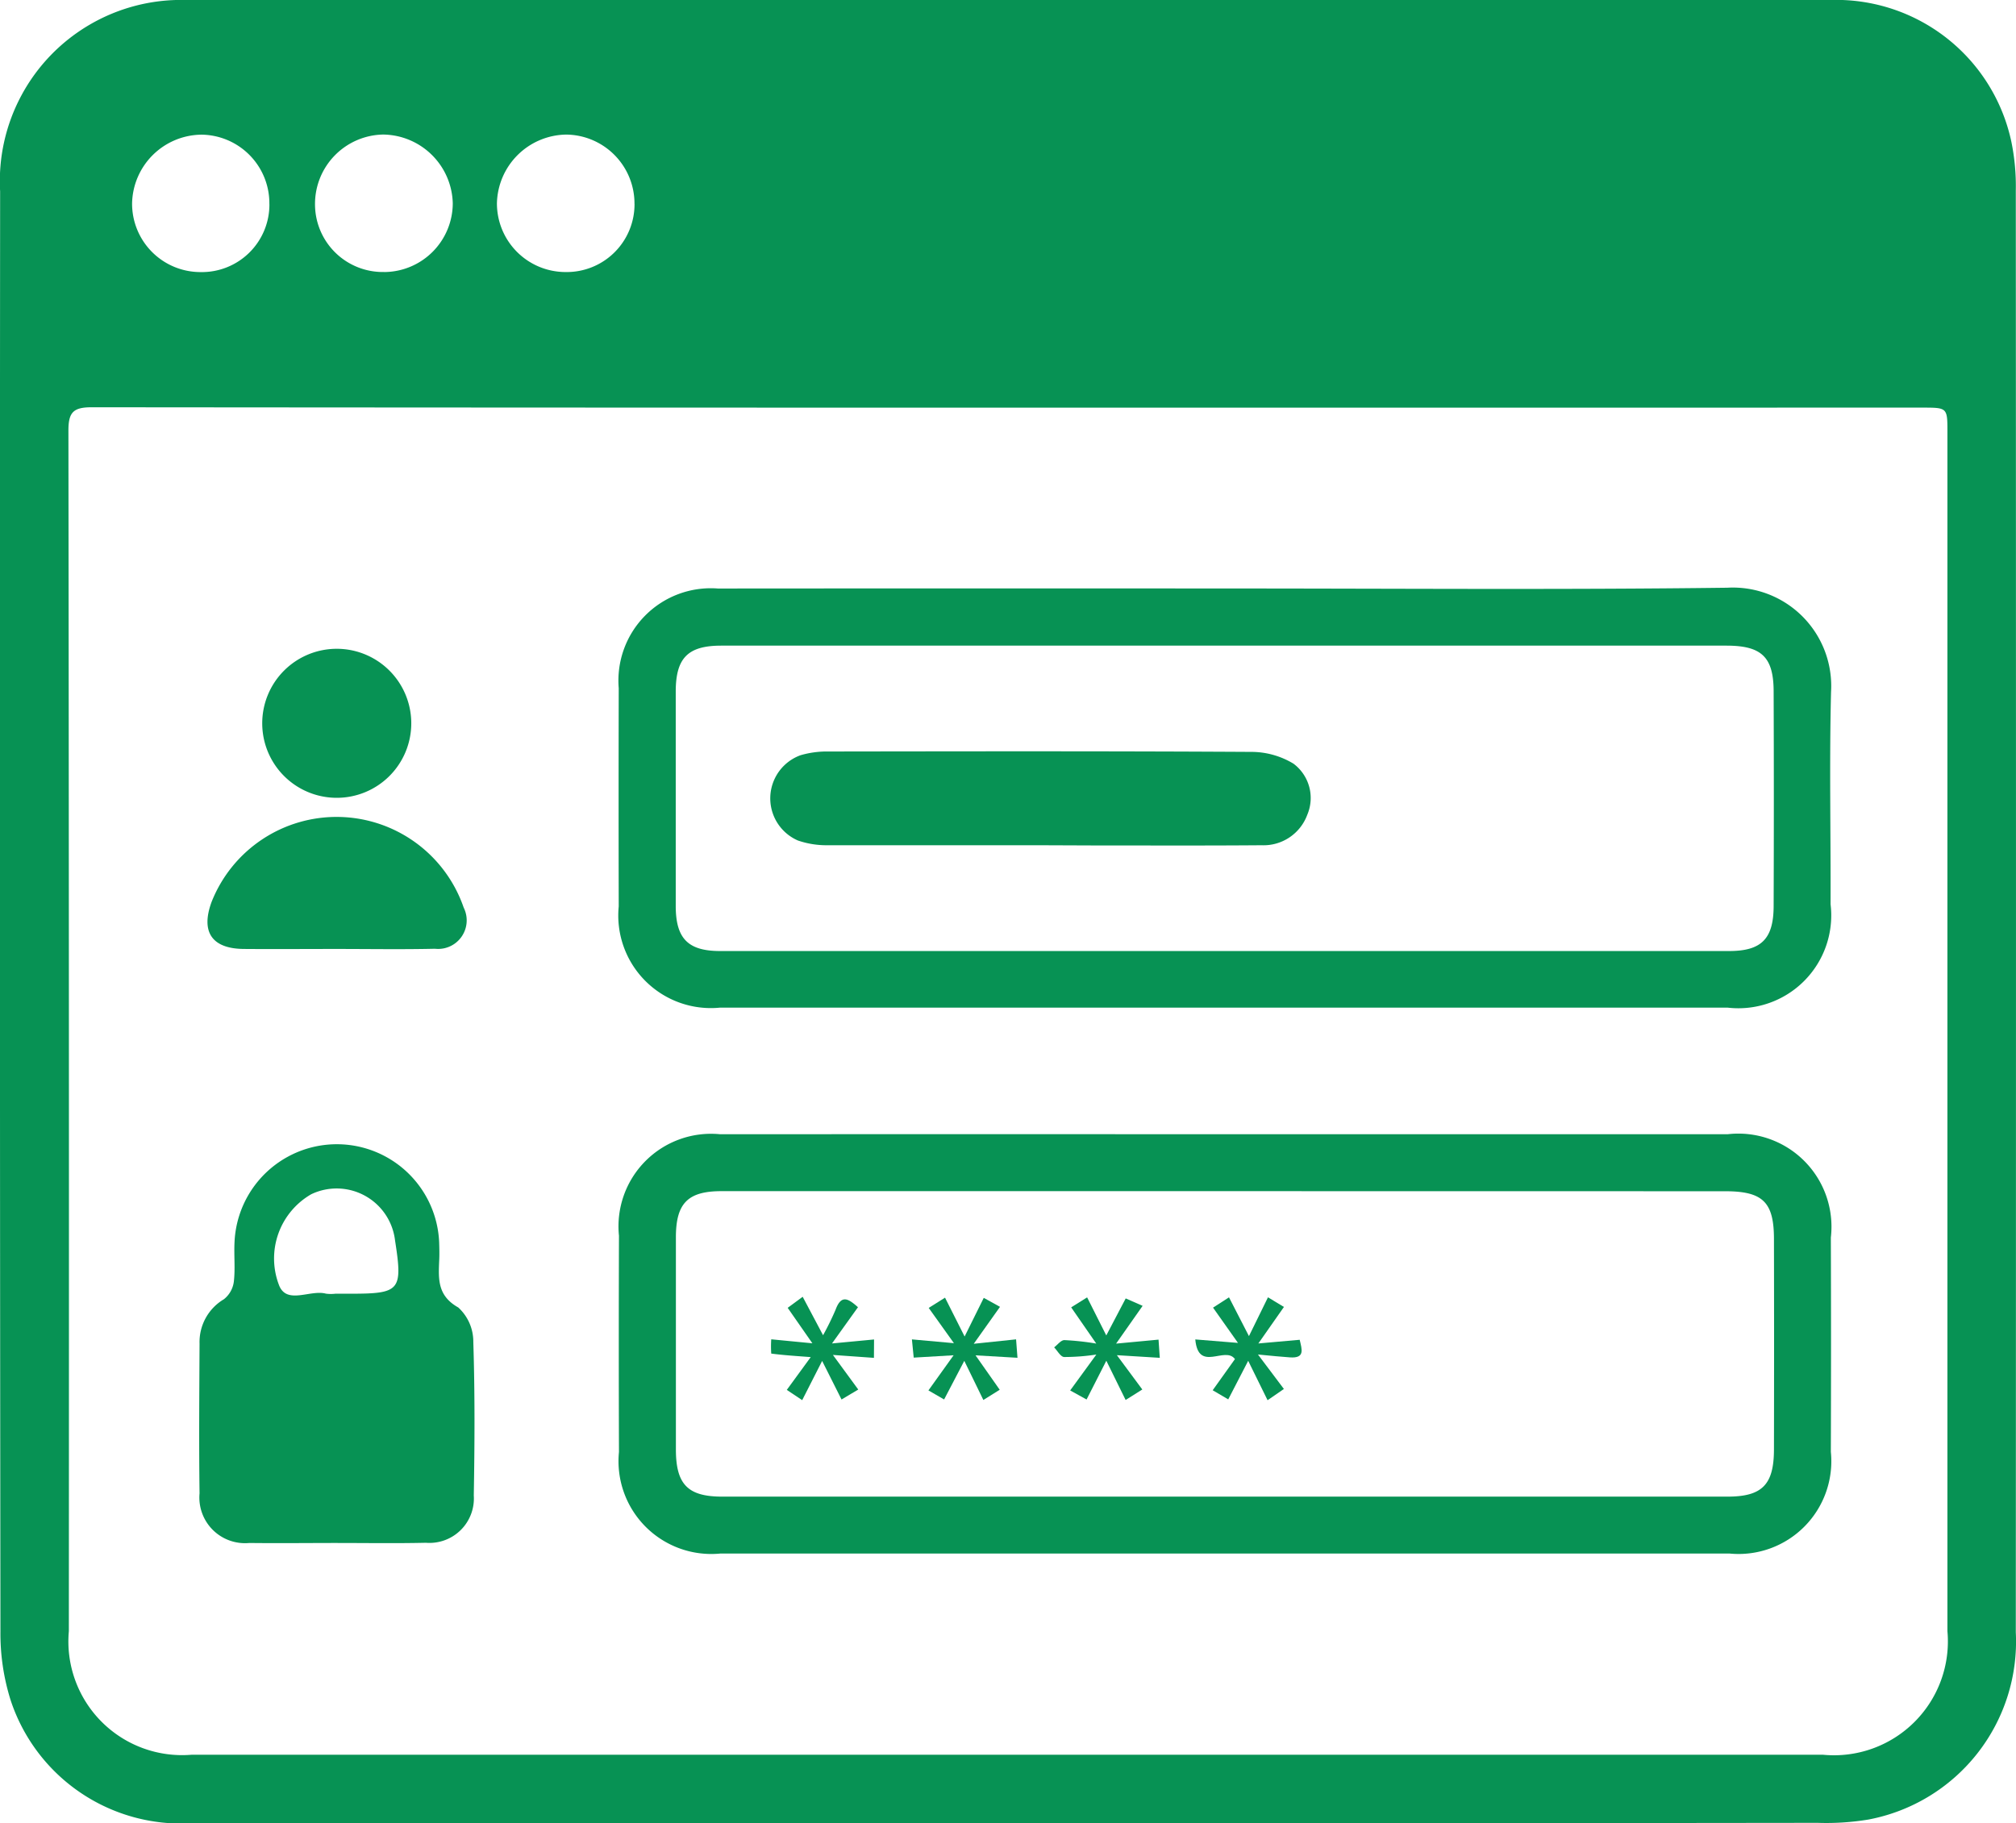
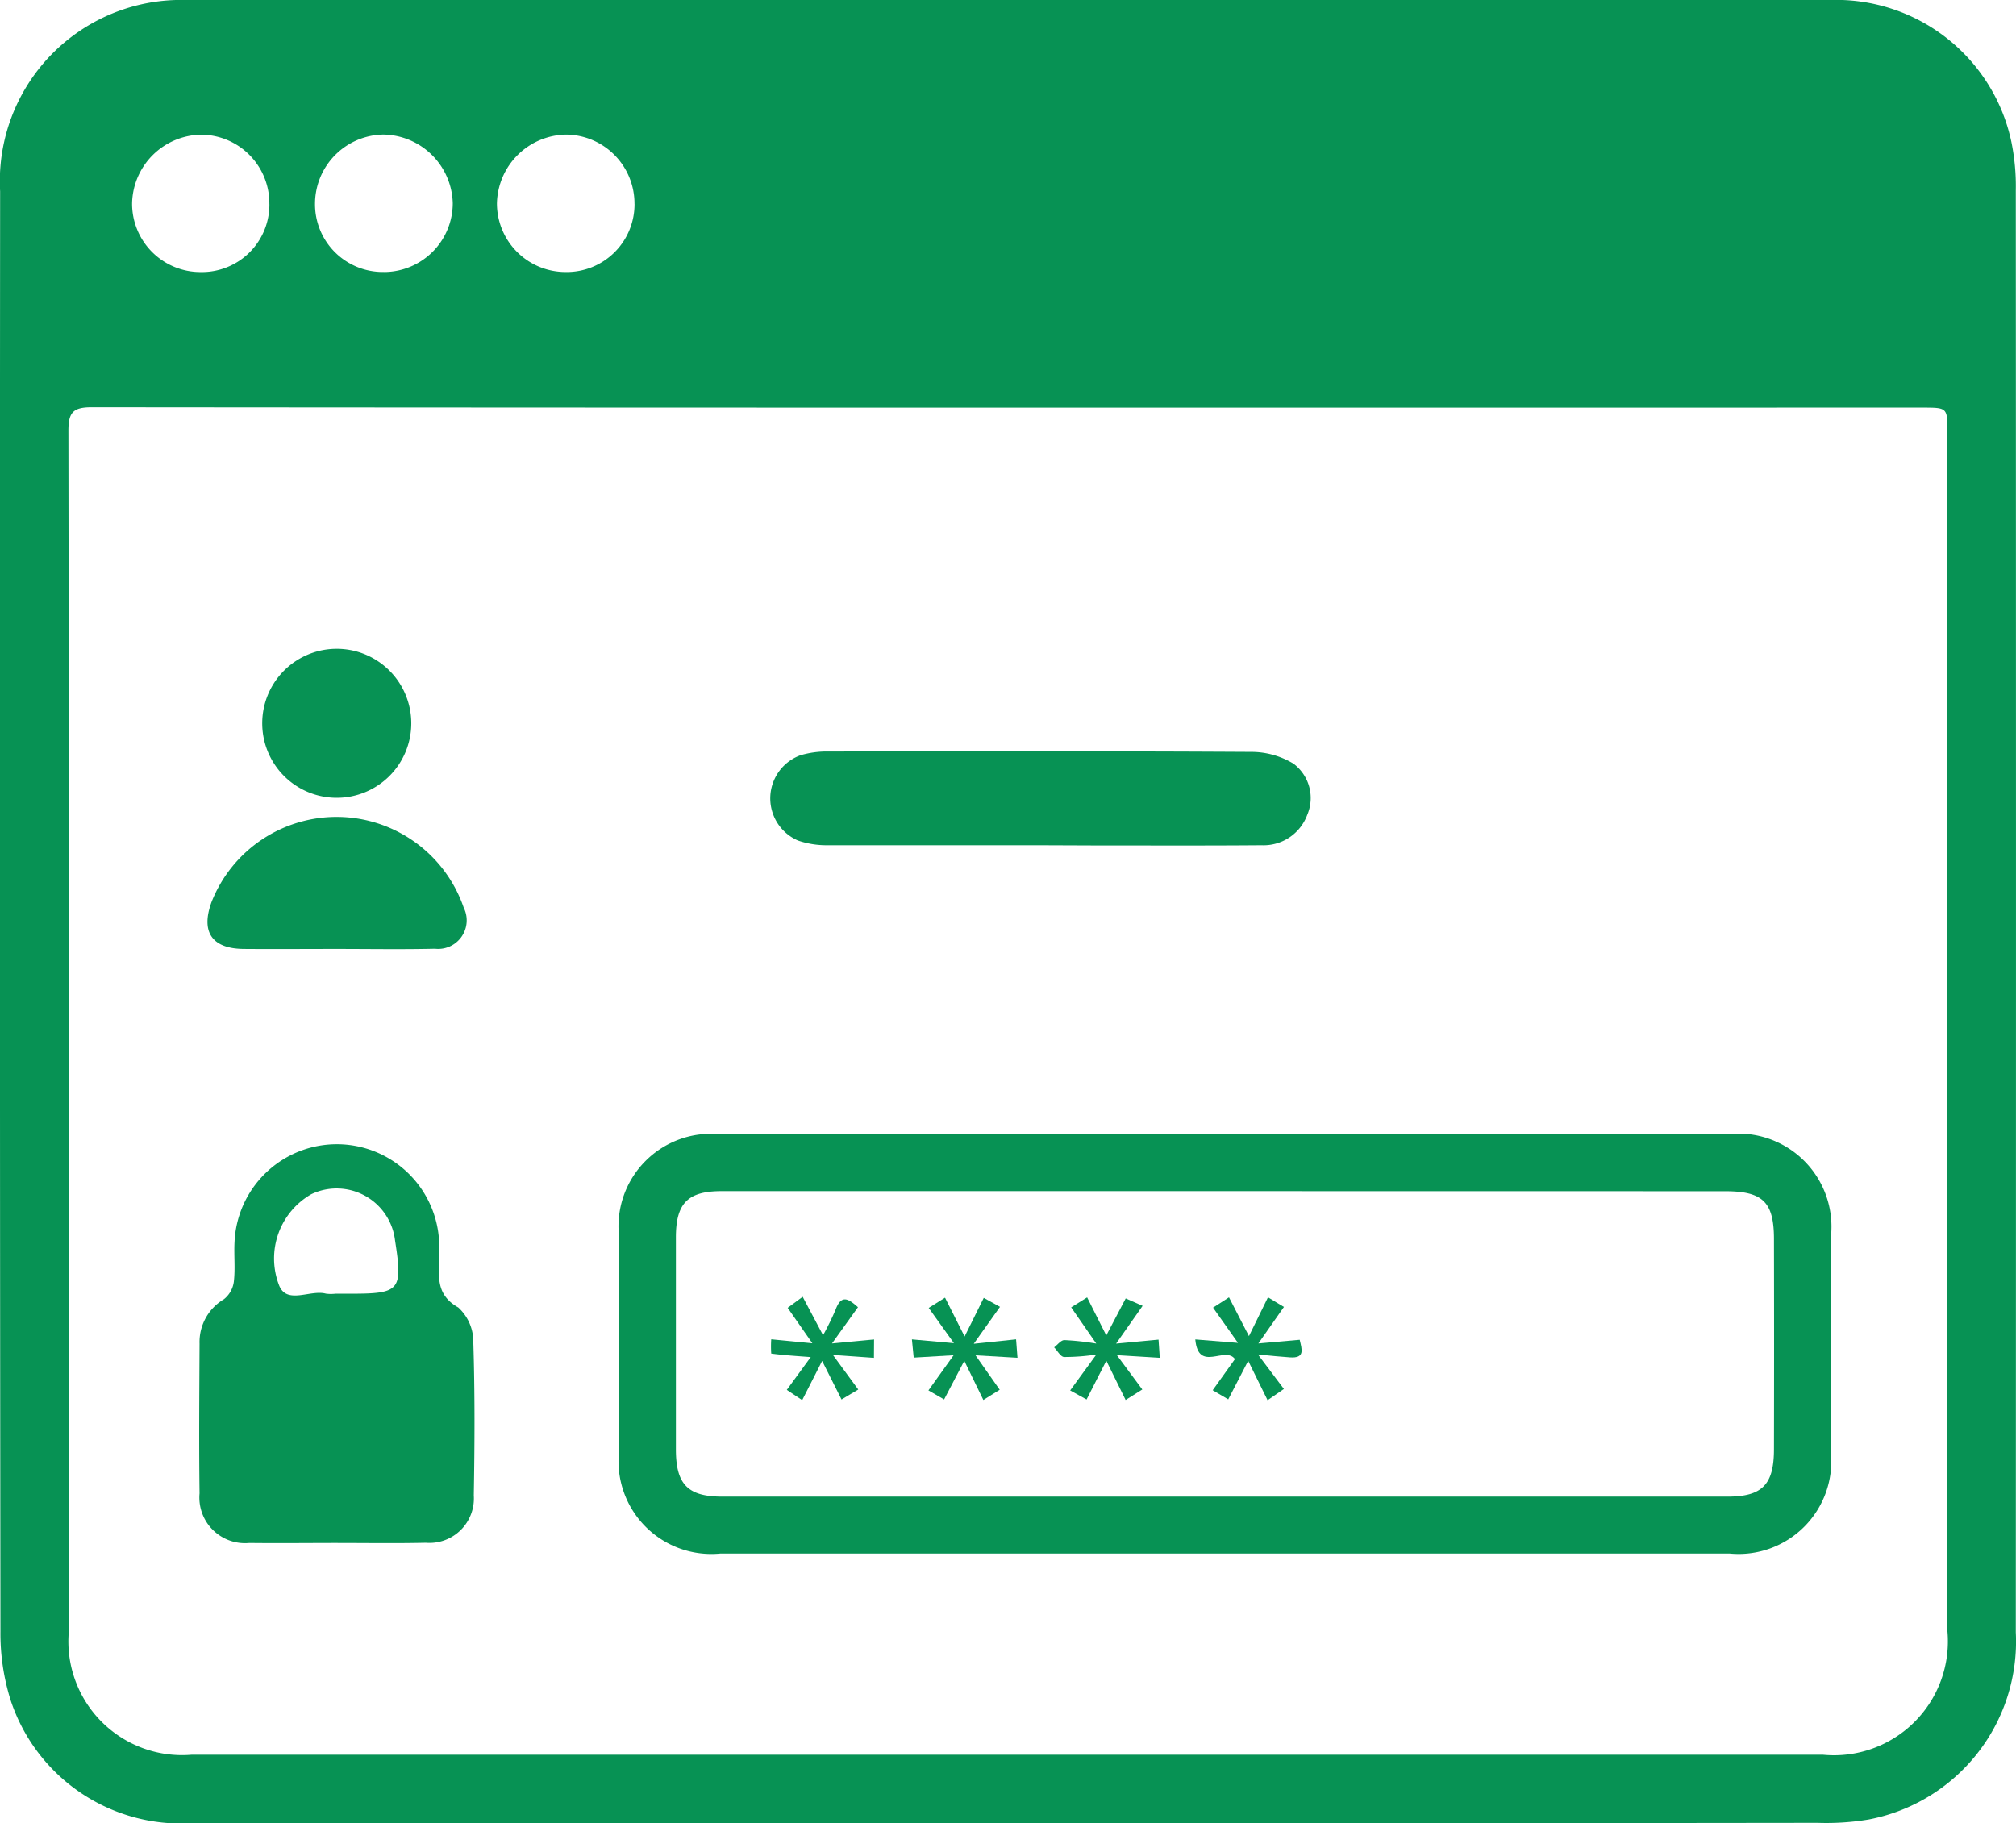
<svg xmlns="http://www.w3.org/2000/svg" width="50.533" height="45.708" viewBox="0 0 50.533 45.708">
  <g id="Group_2971" data-name="Group 2971" transform="translate(-632.355 -1668.774)">
    <path id="Path_5712" data-name="Path 5712" d="M657.608,1714.482q-10.225,0-20.45,0a4.5,4.5,0,0,1-4.536-3.083,5.562,5.562,0,0,1-.256-1.726q-.021-18.048-.008-36.1a4.544,4.544,0,0,1,4.618-4.8q20.64-.006,41.28,0a4.492,4.492,0,0,1,4.515,3.551,5.521,5.521,0,0,1,.112,1.227q.009,18.072,0,36.143a4.542,4.542,0,0,1-3.692,4.695,6.444,6.444,0,0,1-1.277.083Q667.762,1714.485,657.608,1714.482Zm.016-35.488q-11.485,0-22.971-.01c-.457,0-.583.124-.583.581q.019,15.052.011,30.1a2.85,2.85,0,0,0,3.072,3.1q20.45,0,40.9,0a2.855,2.855,0,0,0,3.116-3.1q0-15.029,0-30.057c0-.613,0-.615-.625-.615Zm-15.64-3.4a1.728,1.728,0,0,0,1.72-1.727,1.767,1.767,0,0,0-1.744-1.72,1.74,1.74,0,0,0-1.709,1.742A1.7,1.7,0,0,0,641.985,1675.593Zm6.275-1.708a1.729,1.729,0,0,0-1.71-1.738,1.762,1.762,0,0,0-1.738,1.723,1.721,1.721,0,0,0,1.723,1.723A1.7,1.7,0,0,0,648.26,1673.885Zm-9.152.008a1.721,1.721,0,0,0-1.7-1.744,1.758,1.758,0,0,0-1.741,1.716,1.714,1.714,0,0,0,1.712,1.729A1.693,1.693,0,0,0,639.108,1673.893Z" transform="translate(0 0)" fill="#079254" />
-     <path id="Path_5713" data-name="Path 5713" d="M810.606,1823.661c4.185,0,8.371.034,12.555-.019a2.466,2.466,0,0,1,2.6,2.609c-.044,1.774-.006,3.551-.012,5.326a2.328,2.328,0,0,1-2.582,2.592q-12.627,0-25.253,0a2.321,2.321,0,0,1-2.541-2.538q-.006-2.735,0-5.469a2.315,2.315,0,0,1,2.486-2.5Q804.234,1823.657,810.606,1823.661Zm-.017,1.433H797.942c-.834,0-1.139.307-1.14,1.151q0,2.686,0,5.373c0,.816.305,1.132,1.111,1.132q12.647,0,25.294,0c.811,0,1.113-.307,1.115-1.128q.01-2.686,0-5.372c0-.87-.3-1.156-1.183-1.156Z" transform="translate(-147.509 -140.134)" fill="#079254" />
    <path id="Path_5714" data-name="Path 5714" d="M810.6,1967.667q6.278,0,12.555,0a2.334,2.334,0,0,1,2.588,2.589q.009,2.687,0,5.374a2.325,2.325,0,0,1-2.537,2.549q-12.65,0-25.3,0a2.326,2.326,0,0,1-2.54-2.546q-.009-2.71,0-5.422a2.32,2.32,0,0,1,2.535-2.544Q804.246,1967.664,810.6,1967.667Zm-.066,1.427q-6.3,0-12.6,0c-.838,0-1.139.3-1.141,1.149q0,2.663,0,5.325c0,.879.3,1.184,1.16,1.184q12.6,0,25.2,0c.869,0,1.162-.3,1.164-1.179q.006-2.639,0-5.277c0-.935-.282-1.2-1.23-1.2Z" transform="translate(-147.496 -270.458)" fill="#079254" />
    <path id="Path_5715" data-name="Path 5715" d="M688.287,1980.277c-.729,0-1.458.009-2.187,0a1.144,1.144,0,0,1-1.248-1.244c-.017-1.252-.006-2.5,0-3.755a1.247,1.247,0,0,1,.611-1.112.67.67,0,0,0,.248-.438c.039-.328,0-.665.018-1a2.567,2.567,0,0,1,5.129.013c.005.158.009.317,0,.475-.019.458-.038.866.479,1.157a1.159,1.159,0,0,1,.377.863c.041,1.282.034,2.567.012,3.85a1.114,1.114,0,0,1-1.2,1.186C689.776,1980.289,689.031,1980.277,688.287,1980.277Zm-.031-6.249h.379c1.247,0,1.313-.079,1.117-1.336a1.474,1.474,0,0,0-2.1-1.158,1.858,1.858,0,0,0-.813,2.266c.186.517.783.12,1.178.226A.952.952,0,0,0,688.256,1974.028Z" transform="translate(-47.495 -272.821)" fill="#079254" />
    <path id="Path_5716" data-name="Path 5716" d="M690.252,1887.363c-.775,0-1.55.006-2.326,0-.8-.007-1.083-.428-.806-1.18a3.369,3.369,0,0,1,6.319.144.716.716,0,0,1-.72,1.031C691.9,1887.377,691.074,1887.363,690.252,1887.363Z" transform="translate(-49.461 -194.799)" fill="#079254" />
    <path id="Path_5717" data-name="Path 5717" d="M701.445,1841.494a1.868,1.868,0,1,1,1.864,1.875A1.868,1.868,0,0,1,701.445,1841.494Z" transform="translate(-62.517 -154.594)" fill="#079254" />
    <path id="Path_5718" data-name="Path 5718" d="M842.052,1869.06c-1.774,0-3.547,0-5.321,0a2.2,2.2,0,0,1-.741-.119,1.151,1.151,0,0,1,.064-2.137,2.345,2.345,0,0,1,.7-.094c3.547-.005,7.095-.011,10.642.01a2.04,2.04,0,0,1,1.016.295,1.073,1.073,0,0,1,.347,1.279,1.169,1.169,0,0,1-1.148.766c-1.33.011-2.661.005-3.991.006Z" transform="translate(-183.635 -179.096)" fill="#079254" />
    <path id="Path_5719" data-name="Path 5719" d="M910.508,2013l.656-.9a5.39,5.39,0,0,1-.809.062c-.089-.007-.166-.157-.249-.242.085-.064.17-.181.256-.182a6.744,6.744,0,0,1,.8.087l-.629-.908.4-.25.48.954.487-.928.424.186-.665.947,1.064-.1.031.456-1.075-.066.637.86-.418.263-.484-.984-.495.972Z" transform="translate(-251.328 -309.368)" fill="#079254" />
    <path id="Path_5720" data-name="Path 5720" d="M838.049,2012.088l-1.028-.073.635.867-.419.25-.486-.967-.5.983-.386-.257.6-.822c-.376-.028-.684-.048-.99-.088a2.623,2.623,0,0,1,0-.358l1.031.1-.619-.889.376-.277.511.964a7.053,7.053,0,0,0,.313-.638c.147-.4.327-.272.562-.065l-.651.909,1.054-.1Z" transform="translate(-183.788 -309.273)" fill="#079254" />
    <path id="Path_5721" data-name="Path 5721" d="M948.818,2012.066l.65.864-.409.282-.486-.988-.5.967-.39-.229.558-.781c-.247-.34-.917.348-.994-.493l1.07.087-.625-.884.4-.258.5.972.477-.973.4.242-.641.915,1.036-.092c.057.247.137.467-.244.441C949.4,2012.124,949.181,2012.1,948.818,2012.066Z" transform="translate(-284.931 -309.335)" fill="#079254" />
    <path id="Path_5722" data-name="Path 5722" d="M873.995,2011.7l.48-.969.407.225-.658.926,1.061-.111.035.462-1.051-.061.606.863-.41.256-.478-.981-.506.968-.393-.227.631-.881-1,.059-.045-.457,1.053.095-.632-.884.409-.257Z" transform="translate(-217.461 -309.42)" fill="#079254" />
  </g>
</svg>